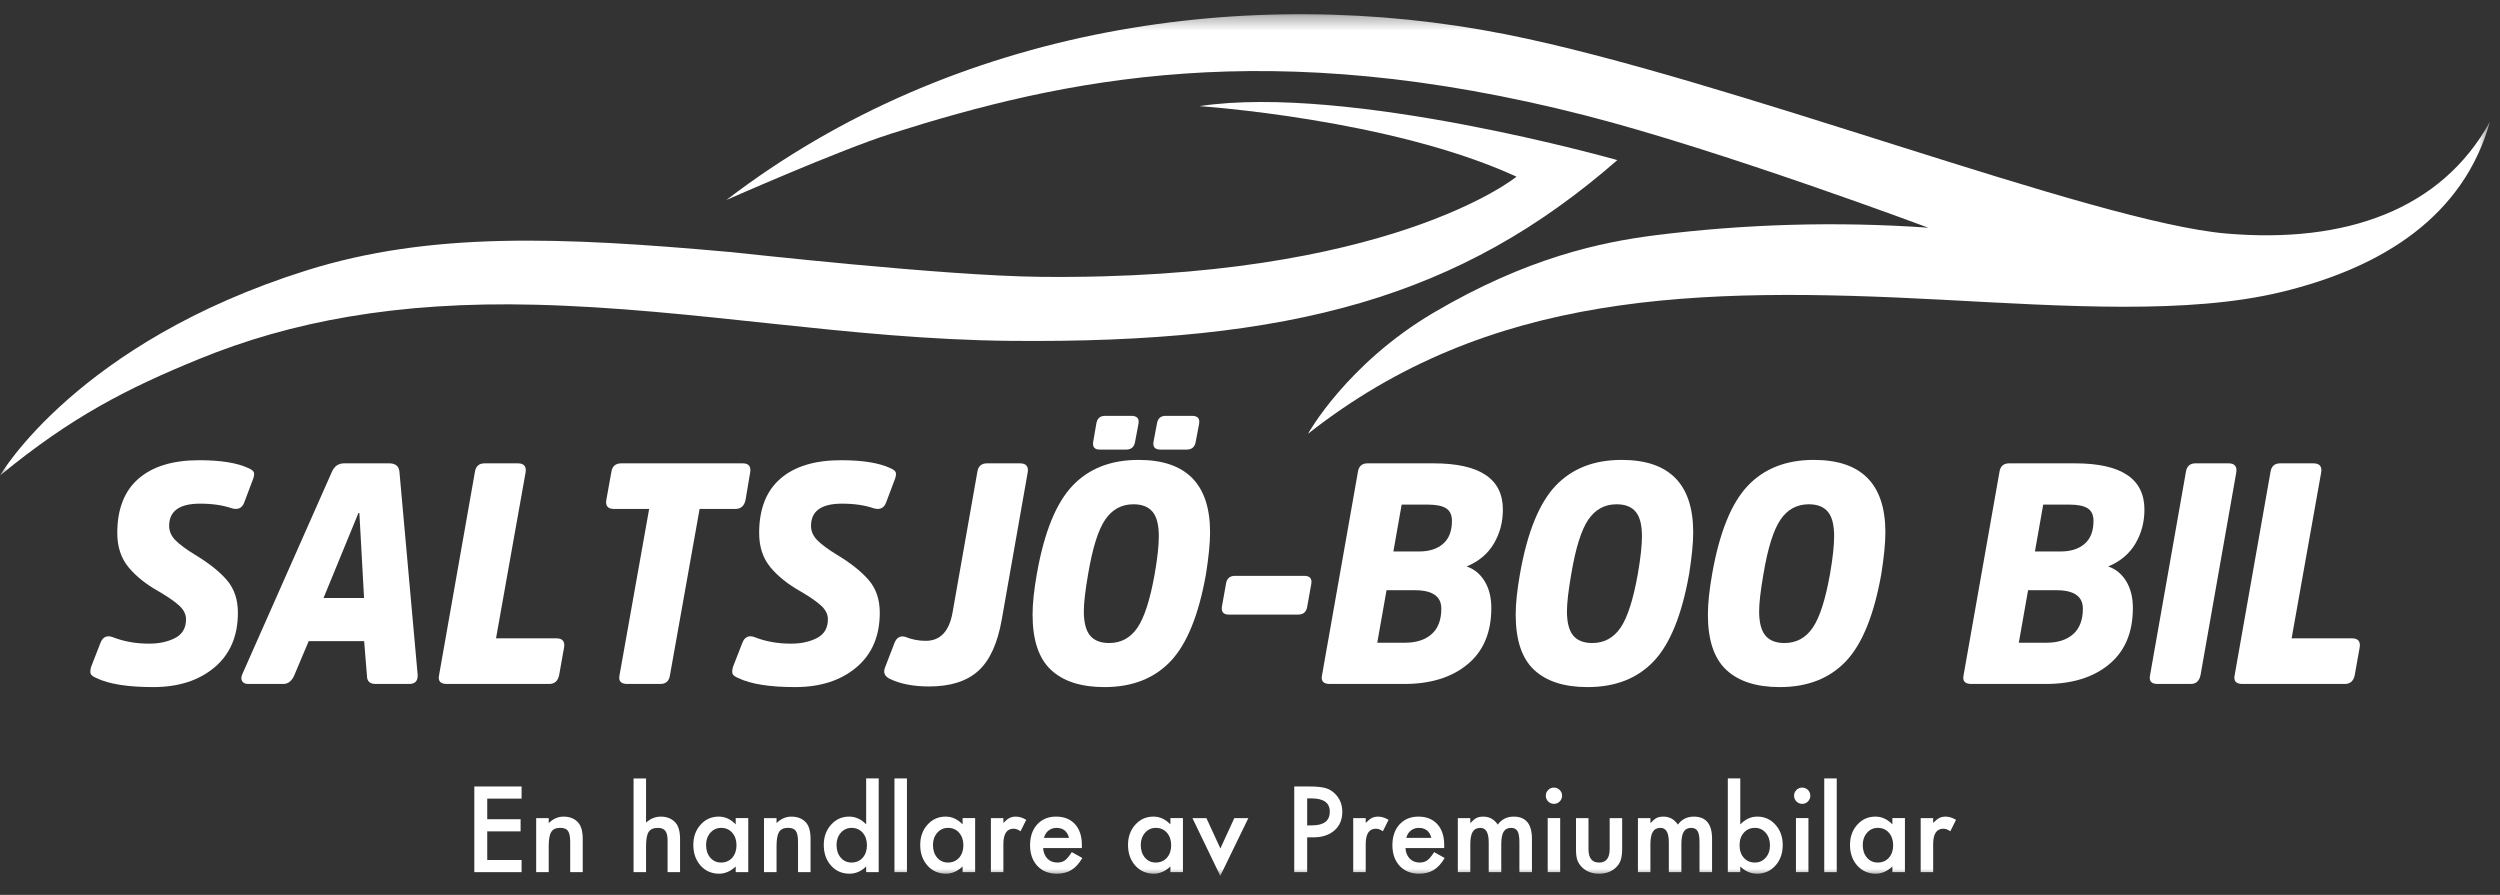
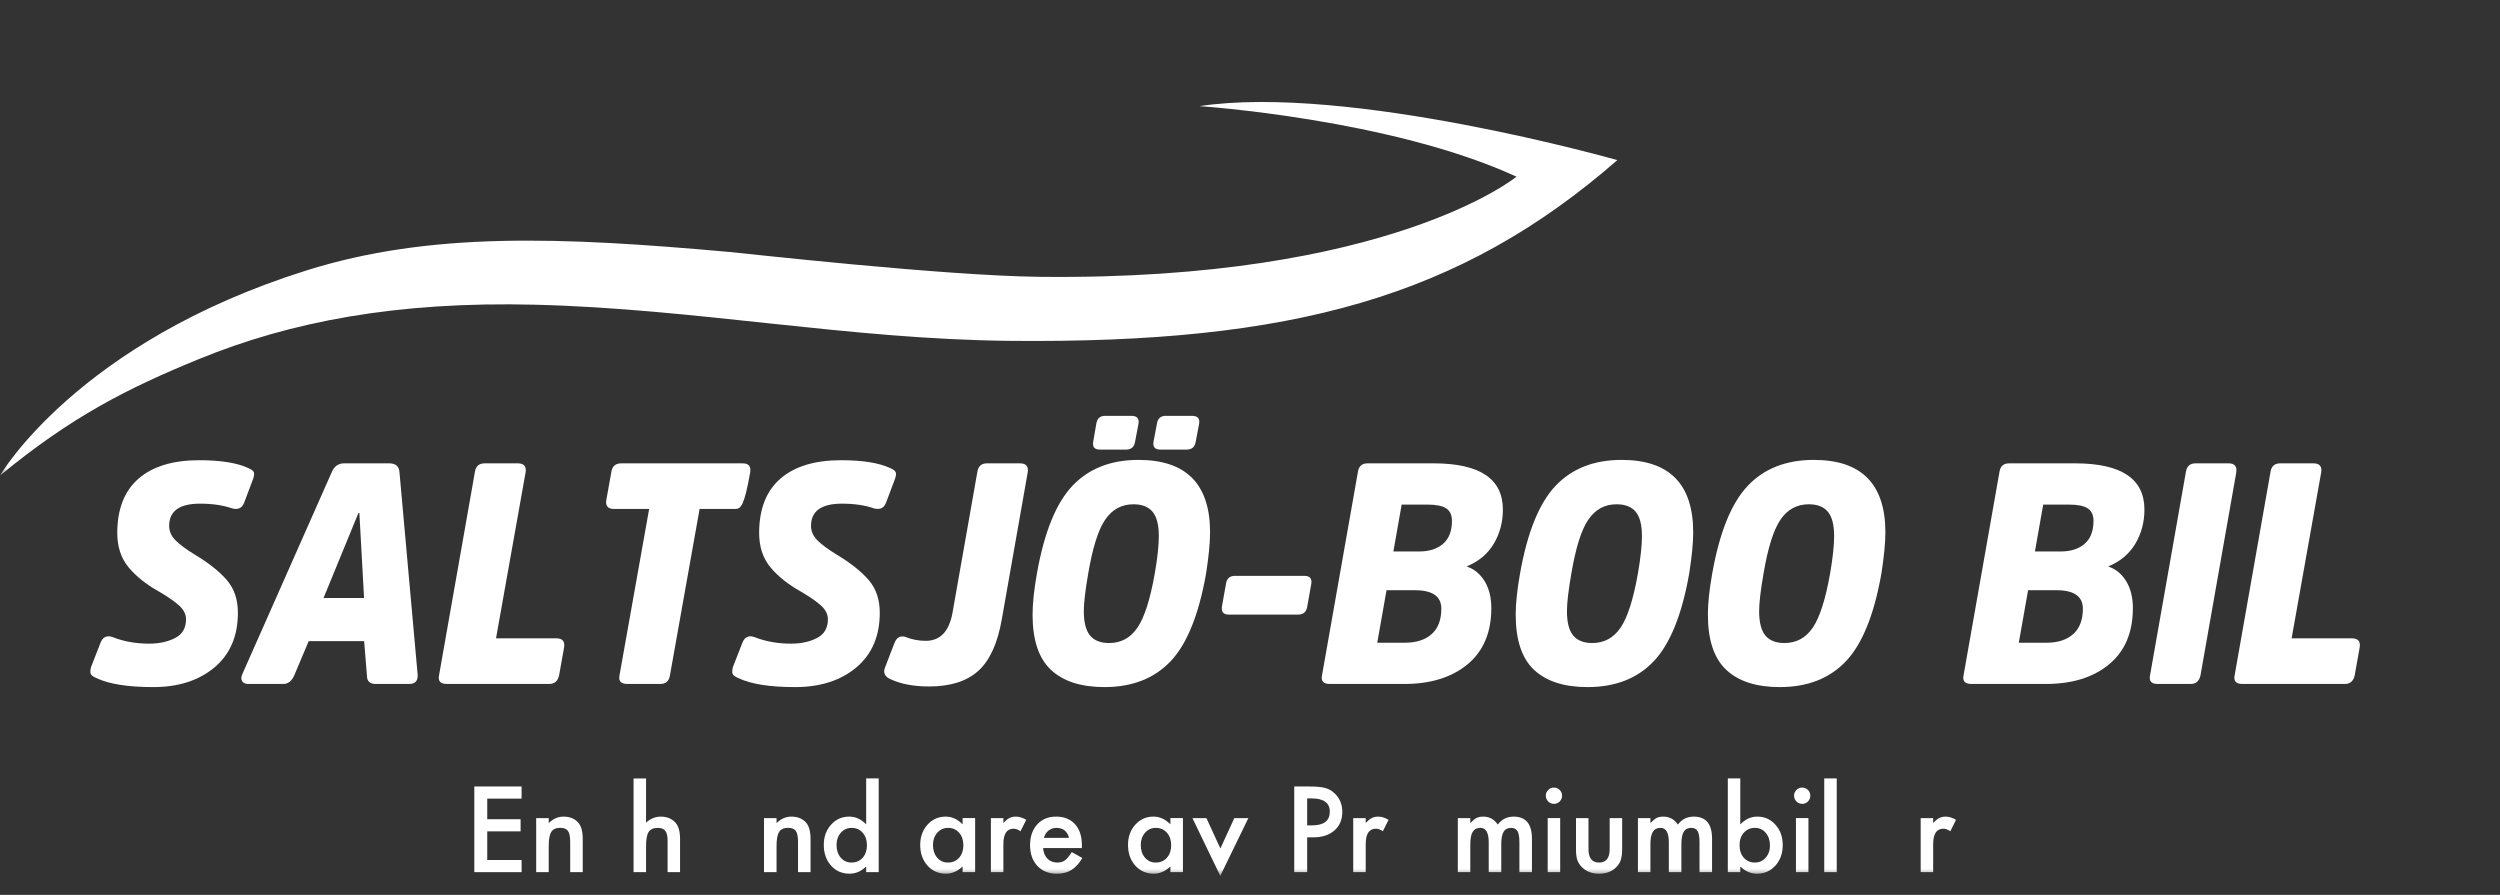
<svg xmlns="http://www.w3.org/2000/svg" xmlns:xlink="http://www.w3.org/1999/xlink" width="176px" height="63px" viewBox="0 0 176 63" version="1.1">
  <rect x="0" y="0" width="176" height="63" fill="#333333" stroke="none" />
  <title>Group 48</title>
  <defs>
    <polygon id="path-1" points="0 61 175.294 61 175.294 0.339 0 0.339" />
  </defs>
  <g id="Page-1" stroke="none" stroke-width="1" fill="none" fill-rule="evenodd">
    <g id="Group-48">
      <polygon id="Fill-1" fill="#FFFFFF" points="33.392 55.368 33.392 61.399 36.72 61.399 36.72 60.544 34.302 60.544 34.302 58.528 36.65 58.528 36.65 57.673 34.302 57.673 34.302 56.223 36.72 56.223 36.72 55.368" />
      <g id="Group-47" transform="translate(0, 0.661)">
        <path d="M37.747,56.934 L38.63,56.934 L38.63,57.286 C38.937,56.981 39.284,56.829 39.669,56.829 C40.112,56.829 40.456,56.968 40.704,57.246 C40.917,57.483 41.024,57.87 41.024,58.407 L41.024,60.739 L40.142,60.739 L40.142,58.614 C40.142,58.239 40.089,57.979 39.985,57.836 C39.884,57.69 39.699,57.618 39.431,57.618 C39.139,57.618 38.932,57.714 38.809,57.907 C38.69,58.097 38.63,58.429 38.63,58.903 L38.63,60.739 L37.747,60.739 L37.747,56.934 Z" id="Fill-2" fill="#FFFFFF" />
        <path d="M44.603,54.141 L45.482,54.141 L45.482,57.25 C45.794,56.969 46.14,56.829 46.517,56.829 C46.947,56.829 47.291,56.968 47.548,57.246 C47.767,57.489 47.876,57.875 47.876,58.407 L47.876,60.739 L46.998,60.739 L46.998,58.489 C46.998,58.184 46.943,57.963 46.835,57.827 C46.728,57.69 46.554,57.621 46.314,57.621 C46.007,57.621 45.79,57.717 45.665,57.907 C45.543,58.099 45.482,58.43 45.482,58.899 L45.482,60.739 L44.603,60.739 L44.603,54.141 Z" id="Fill-4" fill="#FFFFFF" />
-         <path d="M49.708,58.824 C49.708,59.189 49.806,59.486 50.001,59.715 C50.202,59.947 50.454,60.062 50.759,60.062 C51.084,60.062 51.347,59.95 51.548,59.726 C51.749,59.494 51.849,59.2 51.849,58.844 C51.849,58.487 51.749,58.193 51.548,57.961 C51.347,57.734 51.087,57.621 50.767,57.621 C50.464,57.621 50.212,57.736 50.009,57.965 C49.808,58.197 49.708,58.483 49.708,58.824 L49.708,58.824 Z M51.794,56.933 L52.677,56.933 L52.677,60.738 L51.794,60.738 L51.794,60.34 C51.432,60.678 51.042,60.847 50.626,60.847 C50.1,60.847 49.665,60.657 49.321,60.277 C48.98,59.889 48.81,59.405 48.81,58.824 C48.81,58.254 48.98,57.779 49.321,57.398 C49.663,57.018 50.089,56.828 50.603,56.828 C51.045,56.828 51.442,57.01 51.794,57.375 L51.794,56.933 Z" id="Fill-6" fill="#FFFFFF" />
        <path d="M53.786,56.934 L54.669,56.934 L54.669,57.286 C54.976,56.981 55.323,56.829 55.708,56.829 C56.151,56.829 56.495,56.968 56.743,57.246 C56.956,57.483 57.063,57.87 57.063,58.407 L57.063,60.739 L56.181,60.739 L56.181,58.614 C56.181,58.239 56.128,57.979 56.024,57.836 C55.923,57.69 55.738,57.618 55.47,57.618 C55.178,57.618 54.971,57.714 54.848,57.907 C54.729,58.097 54.669,58.429 54.669,58.903 L54.669,60.739 L53.786,60.739 L53.786,56.934 Z" id="Fill-8" fill="#FFFFFF" />
        <path d="M58.892,58.824 C58.892,59.189 58.99,59.486 59.185,59.715 C59.386,59.947 59.638,60.062 59.943,60.062 C60.268,60.062 60.531,59.95 60.732,59.726 C60.933,59.494 61.033,59.2 61.033,58.844 C61.033,58.487 60.933,58.193 60.732,57.961 C60.531,57.734 60.271,57.621 59.951,57.621 C59.648,57.621 59.396,57.736 59.193,57.965 C58.992,58.197 58.892,58.483 58.892,58.824 L58.892,58.824 Z M60.978,54.14 L61.861,54.14 L61.861,60.738 L60.978,60.738 L60.978,60.34 C60.632,60.678 60.24,60.847 59.802,60.847 C59.281,60.847 58.849,60.657 58.505,60.277 C58.164,59.889 57.994,59.405 57.994,58.824 C57.994,58.256 58.164,57.782 58.505,57.402 C58.844,57.019 59.269,56.828 59.783,56.828 C60.228,56.828 60.626,57.01 60.978,57.375 L60.978,54.14 Z" id="Fill-10" fill="#FFFFFF" />
        <mask id="mask-2" fill="white">
          <use xlink:href="#path-1" />
        </mask>
        <g id="Clip-13" />
-         <polygon id="Fill-12" fill="#FFFFFF" mask="url(#mask-2)" points="62.97 60.738 63.849 60.738 63.849 54.14 62.97 54.14" />
        <path d="M65.681,58.824 C65.681,59.189 65.779,59.486 65.974,59.715 C66.175,59.947 66.427,60.062 66.732,60.062 C67.057,60.062 67.32,59.95 67.521,59.726 C67.722,59.494 67.822,59.2 67.822,58.844 C67.822,58.487 67.722,58.193 67.521,57.961 C67.32,57.734 67.06,57.621 66.74,57.621 C66.437,57.621 66.185,57.736 65.982,57.965 C65.781,58.197 65.681,58.483 65.681,58.824 L65.681,58.824 Z M67.767,56.933 L68.65,56.933 L68.65,60.738 L67.767,60.738 L67.767,60.34 C67.405,60.678 67.015,60.847 66.599,60.847 C66.073,60.847 65.638,60.657 65.294,60.277 C64.953,59.889 64.783,59.405 64.783,58.824 C64.783,58.254 64.953,57.779 65.294,57.398 C65.636,57.018 66.062,56.828 66.576,56.828 C67.018,56.828 67.415,57.01 67.767,57.375 L67.767,56.933 Z" id="Fill-14" fill="#FFFFFF" mask="url(#mask-2)" />
        <path d="M69.759,56.934 L70.638,56.934 L70.638,57.274 C70.8,57.104 70.943,56.989 71.068,56.926 C71.195,56.861 71.346,56.829 71.521,56.829 C71.753,56.829 71.995,56.904 72.247,57.055 L71.845,57.86 C71.678,57.74 71.515,57.68 71.357,57.68 C70.878,57.68 70.638,58.042 70.638,58.766 L70.638,60.739 L69.759,60.739 L69.759,56.934 Z" id="Fill-15" fill="#FFFFFF" mask="url(#mask-2)" />
        <path d="M75.259,58.324 C75.136,57.855 74.841,57.621 74.372,57.621 C74.265,57.621 74.165,57.637 74.072,57.67 C73.978,57.702 73.892,57.749 73.816,57.81 C73.739,57.871 73.673,57.945 73.618,58.031 C73.564,58.117 73.522,58.215 73.493,58.324 L75.259,58.324 Z M76.161,59.043 L73.435,59.043 C73.458,59.355 73.56,59.604 73.739,59.789 C73.919,59.971 74.15,60.062 74.431,60.062 C74.65,60.062 74.831,60.01 74.974,59.906 C75.114,59.802 75.275,59.609 75.454,59.328 L76.196,59.742 C76.082,59.937 75.961,60.105 75.833,60.244 C75.706,60.383 75.569,60.498 75.423,60.588 C75.277,60.678 75.12,60.743 74.95,60.785 C74.781,60.826 74.597,60.847 74.4,60.847 C73.832,60.847 73.376,60.665 73.032,60.301 C72.689,59.933 72.517,59.447 72.517,58.84 C72.517,58.238 72.683,57.751 73.017,57.379 C73.353,57.012 73.798,56.828 74.353,56.828 C74.913,56.828 75.355,57.006 75.681,57.363 C76.004,57.717 76.165,58.208 76.165,58.836 L76.161,59.043 Z" id="Fill-16" fill="#FFFFFF" mask="url(#mask-2)" />
        <path d="M80.31,58.824 C80.31,59.189 80.408,59.486 80.603,59.715 C80.804,59.947 81.056,60.062 81.361,60.062 C81.686,60.062 81.949,59.95 82.15,59.726 C82.351,59.494 82.451,59.2 82.451,58.844 C82.451,58.487 82.351,58.193 82.15,57.961 C81.949,57.734 81.689,57.621 81.369,57.621 C81.066,57.621 80.814,57.736 80.611,57.965 C80.41,58.197 80.31,58.483 80.31,58.824 L80.31,58.824 Z M82.396,56.933 L83.279,56.933 L83.279,60.738 L82.396,60.738 L82.396,60.34 C82.034,60.678 81.644,60.847 81.228,60.847 C80.702,60.847 80.267,60.657 79.923,60.277 C79.582,59.889 79.412,59.405 79.412,58.824 C79.412,58.254 79.582,57.779 79.923,57.398 C80.265,57.018 80.691,56.828 81.205,56.828 C81.647,56.828 82.044,57.01 82.396,57.375 L82.396,56.933 Z" id="Fill-17" fill="#FFFFFF" mask="url(#mask-2)" />
        <polygon id="Fill-18" fill="#FFFFFF" mask="url(#mask-2)" points="84.931 56.934 85.915 59.071 86.896 56.934 87.884 56.934 85.908 61 83.947 56.934" />
        <path d="M92.025,57.445 L92.365,57.445 C93.201,57.445 93.618,57.123 93.618,56.48 C93.618,55.858 93.188,55.547 92.326,55.547 L92.025,55.547 L92.025,57.445 Z M92.025,58.289 L92.025,60.738 L91.115,60.738 L91.115,54.707 L92.145,54.707 C92.65,54.707 93.032,54.742 93.29,54.812 C93.55,54.882 93.779,55.015 93.978,55.211 C94.323,55.549 94.498,55.976 94.498,56.492 C94.498,57.044 94.312,57.482 93.942,57.804 C93.573,58.127 93.073,58.289 92.447,58.289 L92.025,58.289 Z" id="Fill-19" fill="#FFFFFF" mask="url(#mask-2)" />
        <path d="M95.267,56.934 L96.146,56.934 L96.146,57.274 C96.308,57.104 96.451,56.989 96.576,56.926 C96.703,56.861 96.854,56.829 97.029,56.829 C97.261,56.829 97.503,56.904 97.755,57.055 L97.353,57.86 C97.186,57.74 97.023,57.68 96.865,57.68 C96.386,57.68 96.146,58.042 96.146,58.766 L96.146,60.739 L95.267,60.739 L95.267,56.934 Z" id="Fill-20" fill="#FFFFFF" mask="url(#mask-2)" />
-         <path d="M100.767,58.324 C100.644,57.855 100.349,57.621 99.88,57.621 C99.773,57.621 99.673,57.637 99.58,57.67 C99.486,57.702 99.4,57.749 99.324,57.81 C99.247,57.871 99.181,57.945 99.126,58.031 C99.072,58.117 99.03,58.215 99.001,58.324 L100.767,58.324 Z M101.669,59.043 L98.943,59.043 C98.966,59.355 99.068,59.604 99.247,59.789 C99.427,59.971 99.658,60.062 99.939,60.062 C100.158,60.062 100.339,60.01 100.482,59.906 C100.622,59.802 100.783,59.609 100.962,59.328 L101.704,59.742 C101.59,59.937 101.469,60.105 101.341,60.244 C101.214,60.383 101.077,60.498 100.931,60.588 C100.785,60.678 100.628,60.743 100.458,60.785 C100.289,60.826 100.105,60.847 99.908,60.847 C99.34,60.847 98.884,60.665 98.54,60.301 C98.197,59.933 98.025,59.447 98.025,58.84 C98.025,58.238 98.191,57.751 98.525,57.379 C98.861,57.012 99.306,56.828 99.861,56.828 C100.421,56.828 100.863,57.006 101.189,57.363 C101.512,57.717 101.673,58.208 101.673,58.836 L101.669,59.043 Z" id="Fill-21" fill="#FFFFFF" mask="url(#mask-2)" />
        <path d="M102.63,56.934 L103.509,56.934 L103.509,57.286 C103.678,57.108 103.823,56.989 103.942,56.926 C104.07,56.861 104.23,56.829 104.423,56.829 C104.853,56.829 105.193,57.016 105.443,57.391 C105.718,57.016 106.092,56.829 106.564,56.829 C107.421,56.829 107.849,57.348 107.849,58.387 L107.849,60.739 L106.966,60.739 L106.966,58.625 C106.966,58.261 106.922,58.003 106.833,57.852 C106.742,57.698 106.592,57.621 106.384,57.621 C106.142,57.621 105.965,57.713 105.855,57.895 C105.744,58.077 105.689,58.37 105.689,58.774 L105.689,60.739 L104.806,60.739 L104.806,58.637 C104.806,57.96 104.61,57.621 104.22,57.621 C103.972,57.621 103.792,57.714 103.679,57.899 C103.566,58.084 103.509,58.375 103.509,58.774 L103.509,60.739 L102.63,60.739 L102.63,56.934 Z" id="Fill-22" fill="#FFFFFF" mask="url(#mask-2)" />
        <path d="M108.958,60.738 L109.837,60.738 L109.837,56.933 L108.958,56.933 L108.958,60.738 Z M108.825,55.352 C108.825,55.198 108.881,55.065 108.993,54.953 C109.105,54.841 109.239,54.785 109.396,54.785 C109.554,54.785 109.69,54.841 109.802,54.953 C109.914,55.063 109.97,55.197 109.97,55.355 C109.97,55.514 109.914,55.65 109.802,55.762 C109.692,55.874 109.558,55.93 109.399,55.93 C109.241,55.93 109.105,55.874 108.993,55.762 C108.881,55.65 108.825,55.513 108.825,55.352 L108.825,55.352 Z" id="Fill-23" fill="#FFFFFF" mask="url(#mask-2)" />
        <path d="M111.829,56.934 L111.829,59.118 C111.829,59.748 112.078,60.063 112.575,60.063 C113.073,60.063 113.321,59.748 113.321,59.118 L113.321,56.934 L114.2,56.934 L114.2,59.137 C114.2,59.442 114.162,59.705 114.087,59.926 C114.014,60.124 113.888,60.303 113.708,60.461 C113.411,60.719 113.034,60.848 112.575,60.848 C112.12,60.848 111.743,60.719 111.446,60.461 C111.264,60.303 111.135,60.124 111.059,59.926 C110.987,59.749 110.95,59.486 110.95,59.137 L110.95,56.934 L111.829,56.934 Z" id="Fill-24" fill="#FFFFFF" mask="url(#mask-2)" />
        <path d="M115.31,56.934 L116.189,56.934 L116.189,57.286 C116.358,57.108 116.503,56.989 116.622,56.926 C116.75,56.861 116.91,56.829 117.103,56.829 C117.533,56.829 117.873,57.016 118.123,57.391 C118.398,57.016 118.772,56.829 119.244,56.829 C120.101,56.829 120.529,57.348 120.529,58.387 L120.529,60.739 L119.646,60.739 L119.646,58.625 C119.646,58.261 119.602,58.003 119.513,57.852 C119.422,57.698 119.272,57.621 119.064,57.621 C118.822,57.621 118.645,57.713 118.535,57.895 C118.424,58.077 118.369,58.37 118.369,58.774 L118.369,60.739 L117.486,60.739 L117.486,58.637 C117.486,57.96 117.29,57.621 116.9,57.621 C116.652,57.621 116.472,57.714 116.359,57.899 C116.246,58.084 116.189,58.375 116.189,58.774 L116.189,60.739 L115.31,60.739 L115.31,56.934 Z" id="Fill-25" fill="#FFFFFF" mask="url(#mask-2)" />
        <path d="M124.606,58.863 C124.606,58.498 124.507,58.201 124.309,57.972 C124.109,57.738 123.858,57.621 123.555,57.621 C123.233,57.621 122.969,57.734 122.766,57.961 C122.566,58.185 122.466,58.476 122.466,58.836 C122.466,59.205 122.564,59.501 122.763,59.722 C122.96,59.949 123.222,60.062 123.544,60.062 C123.849,60.062 124.102,59.949 124.302,59.722 C124.504,59.493 124.606,59.207 124.606,58.863 L124.606,58.863 Z M122.516,54.14 L122.516,57.375 C122.868,57.01 123.266,56.828 123.712,56.828 C124.225,56.828 124.651,57.019 124.993,57.402 C125.335,57.782 125.504,58.256 125.504,58.824 C125.504,59.41 125.334,59.894 124.99,60.277 C124.648,60.657 124.218,60.847 123.697,60.847 C123.257,60.847 122.862,60.678 122.516,60.34 L122.516,60.738 L121.638,60.738 L121.638,54.14 L122.516,54.14 Z" id="Fill-26" fill="#FFFFFF" mask="url(#mask-2)" />
        <path d="M126.435,60.738 L127.314,60.738 L127.314,56.933 L126.435,56.933 L126.435,60.738 Z M126.302,55.352 C126.302,55.198 126.358,55.065 126.47,54.953 C126.582,54.841 126.716,54.785 126.872,54.785 C127.031,54.785 127.167,54.841 127.278,54.953 C127.39,55.063 127.446,55.197 127.446,55.355 C127.446,55.514 127.39,55.65 127.278,55.762 C127.169,55.874 127.035,55.93 126.876,55.93 C126.717,55.93 126.582,55.874 126.47,55.762 C126.358,55.65 126.302,55.513 126.302,55.352 L126.302,55.352 Z" id="Fill-27" fill="#FFFFFF" mask="url(#mask-2)" />
        <polygon id="Fill-28" fill="#FFFFFF" mask="url(#mask-2)" points="128.427 60.738 129.306 60.738 129.306 54.14 128.427 54.14" />
-         <path d="M131.138,58.824 C131.138,59.189 131.236,59.486 131.431,59.715 C131.632,59.947 131.884,60.062 132.189,60.062 C132.514,60.062 132.777,59.95 132.978,59.726 C133.179,59.494 133.279,59.2 133.279,58.844 C133.279,58.487 133.179,58.193 132.978,57.961 C132.777,57.734 132.517,57.621 132.197,57.621 C131.894,57.621 131.642,57.736 131.439,57.965 C131.238,58.197 131.138,58.483 131.138,58.824 L131.138,58.824 Z M133.224,56.933 L134.107,56.933 L134.107,60.738 L133.224,60.738 L133.224,60.34 C132.862,60.678 132.472,60.847 132.056,60.847 C131.53,60.847 131.095,60.657 130.751,60.277 C130.41,59.889 130.24,59.405 130.24,58.824 C130.24,58.254 130.41,57.779 130.751,57.398 C131.093,57.018 131.519,56.828 132.033,56.828 C132.475,56.828 132.872,57.01 133.224,57.375 L133.224,56.933 Z" id="Fill-29" fill="#FFFFFF" mask="url(#mask-2)" />
        <path d="M135.216,56.934 L136.095,56.934 L136.095,57.274 C136.257,57.104 136.4,56.989 136.525,56.926 C136.652,56.861 136.803,56.829 136.978,56.829 C137.21,56.829 137.452,56.904 137.704,57.055 L137.302,57.86 C137.135,57.74 136.972,57.68 136.814,57.68 C136.335,57.68 136.095,58.042 136.095,58.766 L136.095,60.739 L135.216,60.739 L135.216,56.934 Z" id="Fill-30" fill="#FFFFFF" mask="url(#mask-2)" />
        <path d="M16.748,42.474 C16.748,44.117 16.198,45.4 15.098,46.324 C13.998,47.248 12.561,47.71 10.786,47.71 C8.997,47.71 7.662,47.497 6.782,47.072 C6.577,46.984 6.448,46.892 6.397,46.797 C6.346,46.702 6.35,46.537 6.408,46.302 L7.068,44.608 C7.229,44.183 7.516,44.044 7.926,44.19 C8.704,44.498 9.561,44.652 10.5,44.652 C11.204,44.652 11.812,44.52 12.326,44.256 C12.839,43.992 13.096,43.552 13.096,42.936 C13.096,42.599 12.946,42.287 12.645,42.001 C12.344,41.715 11.857,41.374 11.182,40.978 C10.288,40.48 9.576,39.911 9.048,39.273 C8.52,38.635 8.256,37.832 8.256,36.864 C8.256,35.178 8.755,33.902 9.752,33.036 C10.749,32.171 12.172,31.738 14.02,31.738 C15.531,31.738 16.682,31.922 17.474,32.288 C17.68,32.376 17.808,32.468 17.859,32.563 C17.911,32.659 17.899,32.816 17.826,33.036 L17.188,34.73 C17.041,35.112 16.755,35.244 16.33,35.126 C15.7,34.906 14.952,34.796 14.086,34.796 C12.634,34.796 11.908,35.317 11.908,36.358 C11.908,36.74 12.059,37.08 12.359,37.381 C12.66,37.682 13.111,38.016 13.712,38.382 C14.709,38.984 15.465,39.585 15.978,40.186 C16.492,40.787 16.748,41.55 16.748,42.474" id="Fill-31" fill="#FFFFFF" mask="url(#mask-2)" />
        <path d="M22.776,41.44 L25.63,41.44 L25.3,35.456 L25.234,35.453 L22.776,41.44 Z M24.227,31.958 L27.4,31.958 C27.852,31.958 28.092,32.163 28.122,32.574 L29.398,46.786 C29.442,47.255 29.244,47.49 28.804,47.49 L26.45,47.49 C26.039,47.49 25.834,47.299 25.834,46.918 L25.636,44.476 L21.732,44.476 L20.701,46.918 C20.526,47.299 20.269,47.49 19.933,47.49 L17.476,47.49 C17.272,47.49 17.129,47.425 17.048,47.295 C16.968,47.165 16.972,46.999 17.06,46.797 L23.352,32.586 C23.527,32.167 23.819,31.958 24.227,31.958 L24.227,31.958 Z" id="Fill-32" fill="#FFFFFF" mask="url(#mask-2)" />
        <path d="M37.005,32.577 L34.92,44.278 L39.166,44.278 C39.591,44.278 39.774,44.484 39.715,44.894 L39.363,46.874 C39.276,47.285 39.041,47.49 38.66,47.49 L31.461,47.49 C31.005,47.49 30.822,47.285 30.91,46.873 L33.432,32.572 C33.491,32.162 33.72,31.958 34.12,31.958 L36.45,31.958 C36.879,31.958 37.063,32.165 37.005,32.577" id="Fill-33" fill="#FFFFFF" mask="url(#mask-2)" />
-         <path d="M42.686,34.532 L43.038,32.574 C43.096,32.163 43.331,31.958 43.742,31.958 L52.288,31.958 C52.698,31.958 52.874,32.163 52.816,32.574 L52.486,34.532 C52.398,34.958 52.156,35.17 51.76,35.17 L49.252,35.17 L47.166,46.873 C47.107,47.284 46.879,47.49 46.482,47.49 L44.166,47.49 C43.71,47.49 43.527,47.284 43.615,46.871 L45.7,35.17 L43.236,35.17 C42.796,35.17 42.612,34.958 42.686,34.532" id="Fill-34" fill="#FFFFFF" mask="url(#mask-2)" />
+         <path d="M42.686,34.532 L43.038,32.574 C43.096,32.163 43.331,31.958 43.742,31.958 L52.288,31.958 C52.698,31.958 52.874,32.163 52.816,32.574 C52.398,34.958 52.156,35.17 51.76,35.17 L49.252,35.17 L47.166,46.873 C47.107,47.284 46.879,47.49 46.482,47.49 L44.166,47.49 C43.71,47.49 43.527,47.284 43.615,46.871 L45.7,35.17 L43.236,35.17 C42.796,35.17 42.612,34.958 42.686,34.532" id="Fill-34" fill="#FFFFFF" mask="url(#mask-2)" />
        <path d="M61.936,42.474 C61.936,44.117 61.386,45.4 60.286,46.324 C59.186,47.248 57.749,47.71 55.974,47.71 C54.185,47.71 52.85,47.497 51.97,47.072 C51.765,46.984 51.636,46.892 51.585,46.797 C51.534,46.702 51.538,46.537 51.596,46.302 L52.256,44.608 C52.417,44.183 52.704,44.044 53.114,44.19 C53.892,44.498 54.749,44.652 55.688,44.652 C56.392,44.652 57,44.52 57.514,44.256 C58.027,43.992 58.284,43.552 58.284,42.936 C58.284,42.599 58.134,42.287 57.833,42.001 C57.532,41.715 57.045,41.374 56.37,40.978 C55.476,40.48 54.764,39.911 54.236,39.273 C53.708,38.635 53.444,37.832 53.444,36.864 C53.444,35.178 53.943,33.902 54.94,33.036 C55.937,32.171 57.36,31.738 59.208,31.738 C60.719,31.738 61.87,31.922 62.662,32.288 C62.868,32.376 62.996,32.468 63.047,32.563 C63.099,32.659 63.087,32.816 63.014,33.036 L62.376,34.73 C62.229,35.112 61.943,35.244 61.518,35.126 C60.888,34.906 60.14,34.796 59.274,34.796 C57.822,34.796 57.096,35.317 57.096,36.358 C57.096,36.74 57.247,37.08 57.547,37.381 C57.848,37.682 58.299,38.016 58.9,38.382 C59.897,38.984 60.653,39.585 61.166,40.186 C61.68,40.787 61.936,41.55 61.936,42.474" id="Fill-35" fill="#FFFFFF" mask="url(#mask-2)" />
        <path d="M67.061,42.452 L68.803,32.575 C68.862,32.163 69.09,31.958 69.487,31.958 L71.803,31.958 C72.229,31.958 72.413,32.164 72.354,32.577 L70.531,42.917 C70.236,44.618 69.684,45.834 68.873,46.567 C68.063,47.3 66.909,47.666 65.411,47.666 C64.311,47.666 63.394,47.49 62.661,47.138 C62.28,46.962 62.163,46.691 62.309,46.324 L62.969,44.608 C63.116,44.227 63.365,44.08 63.717,44.168 C64.186,44.359 64.67,44.454 65.169,44.454 C66.196,44.454 66.826,43.787 67.061,42.452" id="Fill-36" fill="#FFFFFF" mask="url(#mask-2)" />
        <path d="M84.419,29.164 L84.177,30.44 C84.118,30.807 83.906,30.99 83.539,30.99 L81.691,30.99 C81.31,30.99 81.148,30.807 81.207,30.44 L81.449,29.164 C81.507,28.798 81.713,28.614 82.065,28.614 L83.913,28.614 C84.309,28.614 84.478,28.798 84.419,29.164 M80.151,29.164 L79.909,30.44 C79.851,30.807 79.638,30.99 79.271,30.99 L77.423,30.99 C77.056,30.99 76.902,30.807 76.961,30.44 L77.181,29.164 C77.24,28.798 77.445,28.614 77.797,28.614 L79.645,28.614 C80.041,28.614 80.21,28.798 80.151,29.164 M78.083,44.608 C78.919,44.608 79.583,44.249 80.074,43.53 C80.565,42.812 80.972,41.543 81.295,39.724 C81.485,38.624 81.581,37.744 81.581,37.084 C81.581,36.292 81.435,35.72 81.141,35.368 C80.848,35.016 80.4,34.84 79.799,34.84 C78.963,34.84 78.299,35.2 77.808,35.918 C77.316,36.637 76.917,37.906 76.609,39.724 C76.403,40.912 76.301,41.792 76.301,42.364 C76.301,43.156 76.448,43.728 76.741,44.08 C77.034,44.432 77.482,44.608 78.083,44.608 M80.151,31.716 C83.51,31.716 85.189,33.418 85.189,36.82 C85.189,37.554 85.094,38.529 84.903,39.746 C84.39,42.636 83.557,44.685 82.406,45.895 C81.254,47.105 79.704,47.71 77.753,47.71 C76.11,47.71 74.856,47.307 73.991,46.5 C73.126,45.694 72.693,44.396 72.693,42.606 C72.693,41.829 72.795,40.861 73.001,39.702 C73.514,36.813 74.347,34.76 75.498,33.542 C76.649,32.325 78.2,31.716 80.151,31.716" id="Fill-37" fill="#FFFFFF" mask="url(#mask-2)" />
        <path d="M91.393,42.606 L86.509,42.606 C86.127,42.606 85.966,42.416 86.025,42.034 L86.311,40.428 C86.369,40.062 86.582,39.878 86.949,39.878 L91.811,39.878 C92.207,39.878 92.375,40.062 92.317,40.428 L92.031,42.034 C91.972,42.416 91.759,42.606 91.393,42.606" id="Fill-38" fill="#FFFFFF" mask="url(#mask-2)" />
        <path d="M98.094,38.162 L99.914,38.162 C100.616,38.162 101.176,37.983 101.592,37.623 C102.009,37.264 102.217,36.725 102.217,36.006 C102.217,35.596 102.081,35.302 101.81,35.126 C101.539,34.95 101.103,34.862 100.502,34.862 L98.677,34.862 L98.094,38.162 Z M96.959,44.586 L98.917,44.586 C99.709,44.586 100.332,44.385 100.787,43.981 C101.241,43.578 101.469,42.98 101.469,42.188 C101.469,41.323 100.848,40.89 99.606,40.89 L97.612,40.89 L96.959,44.586 Z M98.854,47.49 L93.62,47.49 C93.166,47.49 92.983,47.285 93.071,46.875 L95.595,32.574 C95.654,32.163 95.881,31.958 96.277,31.958 L100.919,31.958 C104.175,31.958 105.803,33.044 105.803,35.214 C105.803,36.094 105.591,36.893 105.165,37.612 C104.74,38.331 104.102,38.866 103.251,39.218 C103.779,39.394 104.2,39.739 104.516,40.252 C104.831,40.766 104.989,41.396 104.989,42.144 C104.989,43.86 104.432,45.18 103.318,46.104 C102.203,47.028 100.716,47.49 98.854,47.49 L98.854,47.49 Z" id="Fill-39" fill="#FFFFFF" mask="url(#mask-2)" />
        <path d="M112.095,44.608 C112.931,44.608 113.595,44.249 114.086,43.53 C114.577,42.812 114.984,41.543 115.307,39.724 C115.497,38.624 115.593,37.744 115.593,37.084 C115.593,36.292 115.447,35.72 115.153,35.368 C114.86,35.016 114.412,34.84 113.811,34.84 C112.975,34.84 112.311,35.199 111.82,35.918 C111.328,36.637 110.929,37.905 110.621,39.724 C110.415,40.912 110.313,41.792 110.313,42.364 C110.313,43.156 110.46,43.728 110.753,44.08 C111.046,44.432 111.493,44.608 112.095,44.608 M114.163,31.716 C117.522,31.716 119.201,33.418 119.201,36.82 C119.201,37.553 119.106,38.528 118.915,39.746 C118.402,42.635 117.569,44.685 116.418,45.895 C115.266,47.105 113.716,47.71 111.765,47.71 C110.122,47.71 108.868,47.307 108.003,46.5 C107.137,45.693 106.705,44.396 106.705,42.606 C106.705,41.829 106.807,40.86 107.013,39.702 C107.526,36.813 108.359,34.759 109.51,33.542 C110.661,32.325 112.212,31.716 114.163,31.716" id="Fill-40" fill="#FFFFFF" mask="url(#mask-2)" />
        <path d="M125.625,44.608 C126.461,44.608 127.125,44.249 127.616,43.53 C128.107,42.812 128.514,41.543 128.837,39.724 C129.027,38.624 129.123,37.744 129.123,37.084 C129.123,36.292 128.977,35.72 128.683,35.368 C128.39,35.016 127.942,34.84 127.341,34.84 C126.505,34.84 125.841,35.199 125.35,35.918 C124.858,36.637 124.459,37.905 124.151,39.724 C123.945,40.912 123.843,41.792 123.843,42.364 C123.843,43.156 123.99,43.728 124.283,44.08 C124.576,44.432 125.023,44.608 125.625,44.608 M127.693,31.716 C131.052,31.716 132.731,33.418 132.731,36.82 C132.731,37.553 132.636,38.528 132.445,39.746 C131.932,42.635 131.099,44.685 129.948,45.895 C128.796,47.105 127.246,47.71 125.295,47.71 C123.652,47.71 122.398,47.307 121.533,46.5 C120.667,45.693 120.235,44.396 120.235,42.606 C120.235,41.829 120.337,40.86 120.543,39.702 C121.056,36.813 121.889,34.759 123.04,33.542 C124.191,32.325 125.742,31.716 127.693,31.716" id="Fill-41" fill="#FFFFFF" mask="url(#mask-2)" />
        <path d="M143.259,38.162 L145.079,38.162 C145.781,38.162 146.341,37.983 146.757,37.623 C147.174,37.264 147.382,36.725 147.382,36.006 C147.382,35.596 147.246,35.302 146.975,35.126 C146.704,34.95 146.268,34.862 145.667,34.862 L143.842,34.862 L143.259,38.162 Z M142.124,44.586 L144.082,44.586 C144.874,44.586 145.497,44.385 145.952,43.981 C146.406,43.578 146.634,42.98 146.634,42.188 C146.634,41.323 146.013,40.89 144.771,40.89 L142.777,40.89 L142.124,44.586 Z M144.019,47.49 L138.785,47.49 C138.331,47.49 138.148,47.285 138.236,46.875 L140.76,32.574 C140.819,32.163 141.046,31.958 141.442,31.958 L146.084,31.958 C149.34,31.958 150.968,33.044 150.968,35.214 C150.968,36.094 150.756,36.893 150.33,37.612 C149.905,38.331 149.267,38.866 148.416,39.218 C148.944,39.394 149.365,39.739 149.681,40.252 C149.996,40.766 150.154,41.396 150.154,42.144 C150.154,43.86 149.597,45.18 148.483,46.104 C147.368,47.028 145.881,47.49 144.019,47.49 L144.019,47.49 Z" id="Fill-42" fill="#FFFFFF" mask="url(#mask-2)" />
        <path d="M151.364,46.873 L153.886,32.572 C153.945,32.163 154.173,31.957 154.57,31.957 L156.885,31.957 C157.311,31.957 157.494,32.166 157.436,32.584 L154.916,46.876 C154.828,47.285 154.6,47.489 154.232,47.489 L151.893,47.489 C151.452,47.489 151.276,47.285 151.364,46.873" id="Fill-43" fill="#FFFFFF" mask="url(#mask-2)" />
        <path d="M163.415,32.577 L161.33,44.278 L165.576,44.278 C166.001,44.278 166.184,44.484 166.125,44.894 L165.773,46.874 C165.686,47.285 165.451,47.49 165.07,47.49 L157.871,47.49 C157.415,47.49 157.232,47.285 157.32,46.873 L159.842,32.572 C159.901,32.162 160.13,31.958 160.53,31.958 L162.86,31.958 C163.289,31.958 163.473,32.165 163.415,32.577" id="Fill-44" fill="#FFFFFF" mask="url(#mask-2)" />
-         <path d="M156.759,15.783 C147.342,14.984 121.486,4.822 105.983,1.75 C88.055,-1.801 67.237,1.089 51.14,13.417 C51.14,13.417 59.084,9.908 62.708,8.756 C74.899,4.882 89.347,1.762 111.63,7.471 C121.185,9.92 135.753,15.37 135.753,15.37 C129.306,14.912 122.807,15.112 116.553,15.898 C112.671,16.387 107.49,17.491 100.946,21.34 C94.816,24.946 92.082,29.878 92.082,29.878 C104.812,19.866 119.276,19.51 136.767,20.442 C145.4,20.902 154.044,21.473 160.561,19.908 C167.801,18.168 173.438,14.529 175.294,7.904 C171.872,14.116 165.135,16.494 156.759,15.783" id="Fill-45" fill="#FFFFFF" mask="url(#mask-2)" />
        <path d="M84.437,6.811 C84.437,6.811 97.925,7.708 106.761,11.777 C106.761,11.777 97.838,19.108 73.195,18.828 C66.383,18.75 52.46,17.178 51.395,17.082 C39.434,16.006 30.275,15.648 21.584,18.375 C5.406,23.454 0,32.815 0,32.815 C5.051,28.662 8.976,26.672 14.042,24.602 C20.437,21.991 27.897,20.544 37.69,20.791 C49.022,21.076 59.717,23.224 71.112,23.335 C90.963,23.532 102.805,20.256 113.86,10.611 C113.86,10.611 94.937,5.229 84.437,6.811" id="Fill-46" fill="#FFFFFF" mask="url(#mask-2)" />
      </g>
    </g>
  </g>
</svg>